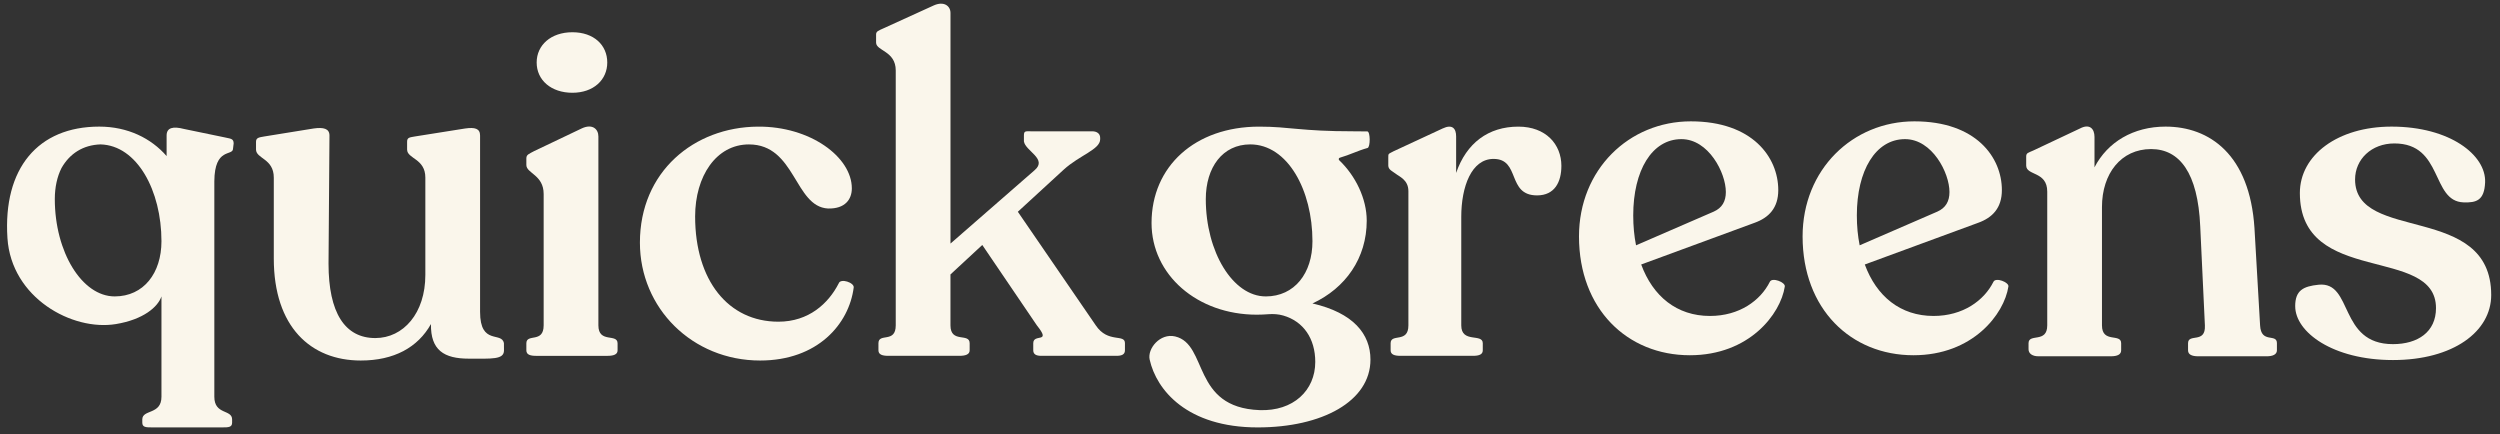
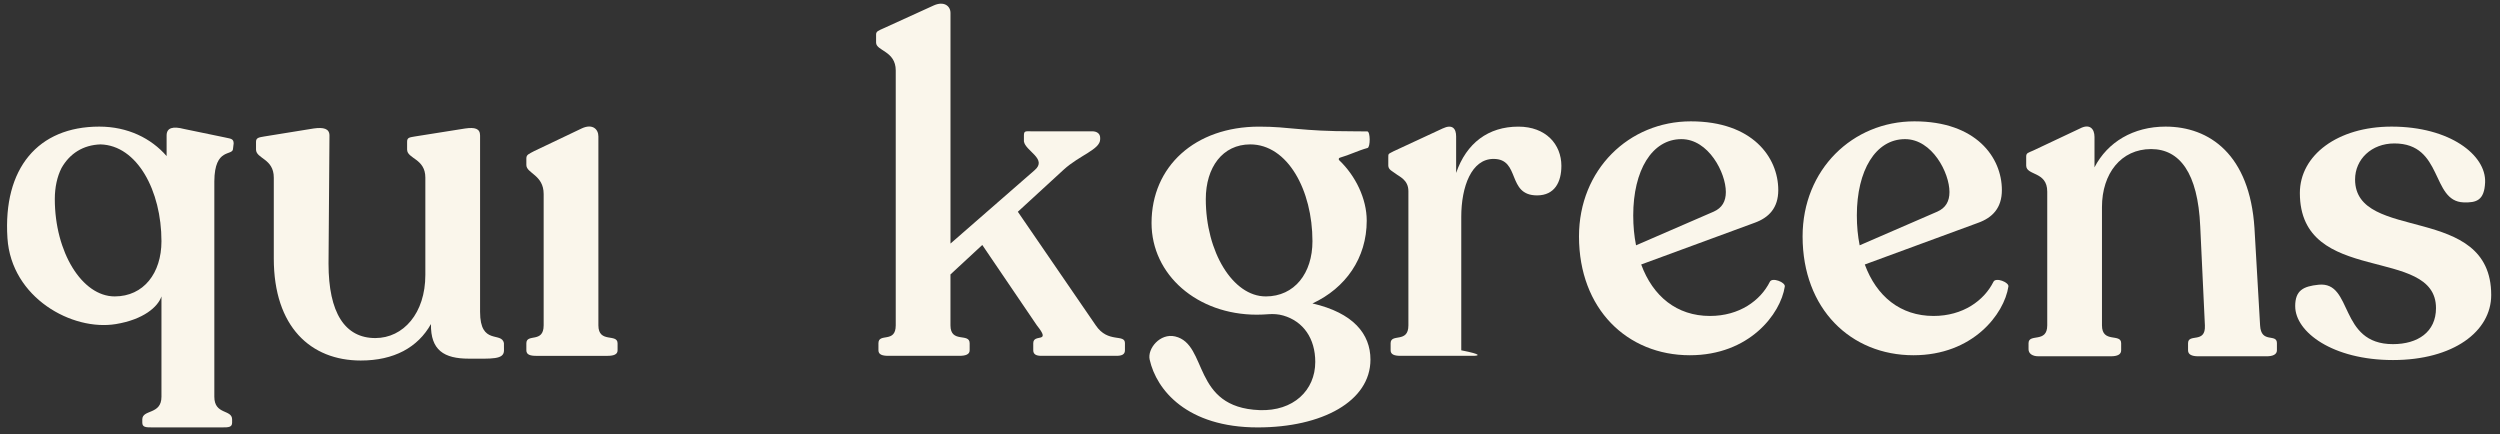
<svg xmlns="http://www.w3.org/2000/svg" fill="none" viewBox="0 0 236 41" height="41" width="236">
  <rect x="0" y="0" width="236" height="41" fill="#333333" stroke="none" />
  <path fill="#FAF6EB" d="M168.486 27.044C168.089 29.649 165.129 33.535 159.522 33.535C153.606 33.535 149.057 29.162 149.057 22.319C149.057 16.004 153.782 11.455 159.611 11.455C165.44 11.455 167.869 14.855 167.869 17.946C167.869 19.624 166.985 20.552 165.617 21.038L154.929 24.968C156.034 27.97 158.286 29.826 161.42 29.826C164.202 29.826 166.189 28.369 167.073 26.602C167.286 26.15 168.551 26.647 168.486 27.044ZM154.177 20.332C154.177 21.348 154.266 22.274 154.442 23.158L161.773 19.979C162.568 19.625 162.92 19.008 162.92 18.124C162.92 16.313 161.287 13.134 158.726 13.134C155.943 13.134 154.177 16.093 154.177 20.332Z" />
  <path fill="#FAF6EB" d="M189.594 27.044C189.197 29.649 186.237 33.535 180.63 33.535C174.714 33.535 170.165 29.162 170.165 22.319C170.165 16.004 174.89 11.455 180.719 11.455C186.548 11.455 188.977 14.855 188.977 17.946C188.977 19.624 188.093 20.552 186.724 21.038L176.037 24.968C177.142 27.97 179.394 29.826 182.528 29.826C185.31 29.826 187.297 28.369 188.181 26.602C188.394 26.15 189.659 26.647 189.594 27.044ZM175.286 20.332C175.286 21.348 175.375 22.274 175.552 23.158L182.882 19.979C183.677 19.625 184.03 19.008 184.03 18.124C184.03 16.313 182.397 13.134 179.835 13.134C177.053 13.134 175.286 16.093 175.286 20.332Z" />
  <path fill="#FAF6EB" d="M47.576 33.079C47.576 33.963 46.423 33.857 44.26 33.857C41.919 33.857 40.639 33.062 40.683 30.589C39.447 32.797 37.195 34.033 34.059 34.033C29.334 34.033 25.846 30.854 25.846 24.406V16.766C25.846 14.955 24.168 14.993 24.168 14.111V13.38C24.168 12.984 24.477 12.969 24.963 12.88L29.601 12.13C30.527 11.998 31.102 12.13 31.102 12.792L31.013 24.891C31.013 29.529 32.559 31.913 35.428 31.913C38.077 31.913 40.153 29.572 40.153 25.952V16.767C40.153 14.956 38.431 14.999 38.431 14.115V13.363C38.431 12.966 38.696 12.969 39.182 12.88L43.906 12.13C44.833 11.998 45.319 12.13 45.319 12.792V29.44C45.319 32.641 47.382 31.26 47.571 32.408C47.58 32.463 47.576 33.012 47.576 33.079Z" />
  <path fill="#FAF6EB" d="M49.688 33.076V32.412C49.688 31.441 51.321 32.436 51.321 30.714V18.313C51.321 16.502 49.688 16.37 49.688 15.575V14.948C49.688 14.595 49.927 14.534 50.413 14.269L54.898 12.131C55.913 11.646 56.488 12.176 56.488 12.882V30.716C56.488 32.438 58.299 31.443 58.299 32.414V33.077C58.299 33.474 57.902 33.592 57.328 33.592H50.616C50.041 33.592 49.689 33.474 49.689 33.077L49.688 33.076Z" />
-   <path fill="#FAF6EB" d="M50.661 5.9C50.661 4.263 52.003 3.044 54.034 3.044C56.065 3.044 57.326 4.262 57.326 5.9C57.326 7.539 56.026 8.757 54.034 8.757C52.041 8.757 50.661 7.576 50.661 5.9Z" />
-   <path fill="#FAF6EB" d="M60.408 22.904C60.408 16.193 65.531 11.996 71.537 11.954C76.482 11.909 80.413 14.825 80.413 17.783C80.413 18.799 79.794 19.726 78.161 19.683C74.982 19.506 75.114 13.633 70.699 13.633C67.607 13.633 65.62 16.636 65.62 20.433C65.62 26.483 68.755 30.368 73.481 30.368C76.352 30.368 78.206 28.646 79.177 26.747C79.348 26.24 80.662 26.683 80.589 27.143C80.148 30.587 77.188 34.033 71.757 34.033C65.353 34.033 60.408 29.088 60.408 22.904Z" />
  <path fill="#FAF6EB" d="M106.195 32.403V33.069C106.195 33.466 105.885 33.59 105.4 33.59H98.29C97.849 33.59 97.539 33.466 97.539 33.069V32.403C97.539 31.431 99.304 32.49 97.88 30.714L92.727 23.125L89.724 25.907V30.714C89.724 32.436 91.535 31.387 91.535 32.403V33.069C91.535 33.466 91.138 33.59 90.564 33.59H83.852C83.278 33.59 82.925 33.466 82.925 33.069V32.403C82.925 31.387 84.558 32.436 84.558 30.714V6.653C84.558 4.797 82.703 4.816 82.703 4.021V3.258C82.698 2.953 82.943 2.883 83.428 2.663L88.136 0.517C89.107 0.076 89.726 0.562 89.726 1.223V22.993L97.674 16.061C98.91 15.001 96.782 14.25 96.658 13.344V12.776C96.658 12.334 96.838 12.395 97.323 12.395H103.105C103.546 12.395 103.856 12.615 103.856 13.014V13.145C103.856 14.117 101.913 14.647 100.412 16.016L96.084 19.99L103.441 30.714C104.6 32.439 106.196 31.476 106.196 32.403H106.195Z" />
  <path fill="#FAF6EB" d="M21.205 12.968L17.363 12.172C16.347 11.908 15.728 12.039 15.728 12.79V14.734C14.271 13.055 12.063 11.952 9.37 11.952C3.585 11.952 0.275 15.889 0.703 22.477C1.071 28.124 6.82 31.27 10.937 30.593C13.539 30.167 14.909 28.972 15.242 27.981V37.456C15.242 39.178 13.433 38.624 13.433 39.595V39.898C13.433 40.34 13.785 40.346 14.36 40.346H20.983C21.557 40.346 21.911 40.34 21.911 39.898V39.595C21.911 38.624 20.233 39.178 20.233 37.456V17.118C20.251 13.861 21.998 14.777 21.998 14.026L22.057 13.541C22.057 13.055 21.733 13.099 21.205 12.968ZM10.827 27.981C7.735 27.981 5.174 23.787 5.174 18.795C5.174 17.68 5.394 16.678 5.806 15.862C6.588 14.485 7.848 13.688 9.484 13.631C12.954 13.723 15.242 18.01 15.242 22.771C15.242 25.774 13.565 27.981 10.827 27.981Z" />
  <path fill="#FAF6EB" d="M129.096 13.968C128.147 14.234 127.44 14.61 126.476 14.89C126.371 14.92 126.343 15.052 126.421 15.126C127.955 16.585 129.019 18.748 129.019 20.83C129.019 24.363 127.032 27.189 123.896 28.646C127.738 29.53 129.371 31.517 129.371 33.946C129.371 37.875 124.823 40.348 118.728 40.348C112.061 40.348 109.168 36.821 108.528 33.946C108.298 32.911 109.514 31.425 110.933 31.76C114.069 32.5 112.47 38.475 118.906 38.715C122.083 38.834 124.161 36.859 124.161 34.166C124.161 31.963 123.045 30.337 121.139 29.786C120.688 29.656 120.217 29.626 119.749 29.66C119.39 29.688 119.025 29.706 118.641 29.706C113.032 29.706 108.706 25.953 108.706 21.051C108.706 15.707 112.813 11.954 118.863 11.954C121.777 11.954 122.748 12.395 127.784 12.395C128.305 12.395 128.741 12.403 129.071 12.406C129.369 12.409 129.371 13.89 129.098 13.968H129.096ZM119.48 27.983C122.218 27.983 123.896 25.775 123.896 22.773C123.896 17.959 121.555 13.631 118.022 13.631C115.416 13.631 113.827 15.794 113.827 18.797C113.827 23.787 116.389 27.981 119.48 27.981V27.983Z" />
-   <path fill="#FAF6EB" d="M147.394 15.663C147.394 17.164 146.775 18.445 145.097 18.445C142.226 18.445 143.551 15.001 140.99 15.001C138.914 15.001 137.943 17.607 137.943 20.476V30.714C137.943 32.436 139.974 31.432 139.974 32.403V33.069C139.974 33.466 139.62 33.59 139.047 33.59H132.202C131.628 33.59 131.275 33.466 131.275 33.069V32.403C131.275 31.432 132.953 32.436 132.953 30.714V18.048C132.953 16.966 132.082 16.669 131.728 16.381C131.485 16.185 131.055 16.031 131.055 15.629V14.866C131.05 14.474 131.063 14.545 131.548 14.282L136.178 12.131C137.105 11.69 137.459 12.131 137.459 12.882V16.326C138.43 13.499 140.506 11.954 143.332 11.954C145.938 11.954 147.395 13.631 147.395 15.663H147.394Z" />
+   <path fill="#FAF6EB" d="M147.394 15.663C147.394 17.164 146.775 18.445 145.097 18.445C142.226 18.445 143.551 15.001 140.99 15.001C138.914 15.001 137.943 17.607 137.943 20.476V30.714V33.069C139.974 33.466 139.62 33.59 139.047 33.59H132.202C131.628 33.59 131.275 33.466 131.275 33.069V32.403C131.275 31.432 132.953 32.436 132.953 30.714V18.048C132.953 16.966 132.082 16.669 131.728 16.381C131.485 16.185 131.055 16.031 131.055 15.629V14.866C131.05 14.474 131.063 14.545 131.548 14.282L136.178 12.131C137.105 11.69 137.459 12.131 137.459 12.882V16.326C138.43 13.499 140.506 11.954 143.332 11.954C145.938 11.954 147.395 13.631 147.395 15.663H147.394Z" />
  <path fill="#FAF6EB" d="M214.941 32.403V33.069C214.941 33.466 214.544 33.634 213.97 33.634H207.523C206.904 33.634 206.552 33.466 206.552 33.069V32.403C206.552 31.431 208.229 32.481 208.142 30.714L207.701 21.358C207.48 16.324 205.758 14.072 203.063 14.072C200.237 14.072 198.426 16.369 198.426 19.548V30.713C198.426 32.434 200.237 31.43 200.237 32.401V33.068C200.237 33.465 199.883 33.633 199.265 33.633H192.42C191.846 33.633 191.494 33.368 191.494 32.971V32.401C191.494 31.43 193.26 32.434 193.26 30.713V18.089C193.26 16.146 191.273 16.599 191.273 15.627V14.778C191.273 14.425 191.467 14.425 191.952 14.204L196.352 12.128C197.278 11.642 197.72 12.172 197.72 12.923V15.794C198.956 13.41 201.384 11.952 204.431 11.952C208.581 11.952 212.379 14.601 212.822 21.535L213.352 30.713C213.441 32.479 214.942 31.43 214.942 32.401L214.941 32.403Z" />
  <path fill="#FAF6EB" d="M216.666 28.91C216.666 27.415 217.421 27.027 218.874 26.878C222.168 26.542 220.727 32.487 225.895 32.487C228.236 32.487 229.958 31.34 229.958 29.086C229.958 23.125 217.107 27.054 217.107 18.222C217.107 14.645 220.684 11.952 225.763 11.952C231.283 11.952 234.695 14.648 234.595 17.207C234.527 18.93 233.759 19.145 232.564 19.105C229.474 19.002 230.665 13.541 226.028 13.541C223.865 13.541 222.319 15.042 222.319 16.942C222.319 22.947 235.17 19.105 235.17 27.849C235.17 31.293 231.592 33.988 225.896 33.988C220.2 33.988 216.668 31.34 216.668 28.91H216.666Z" />
</svg>